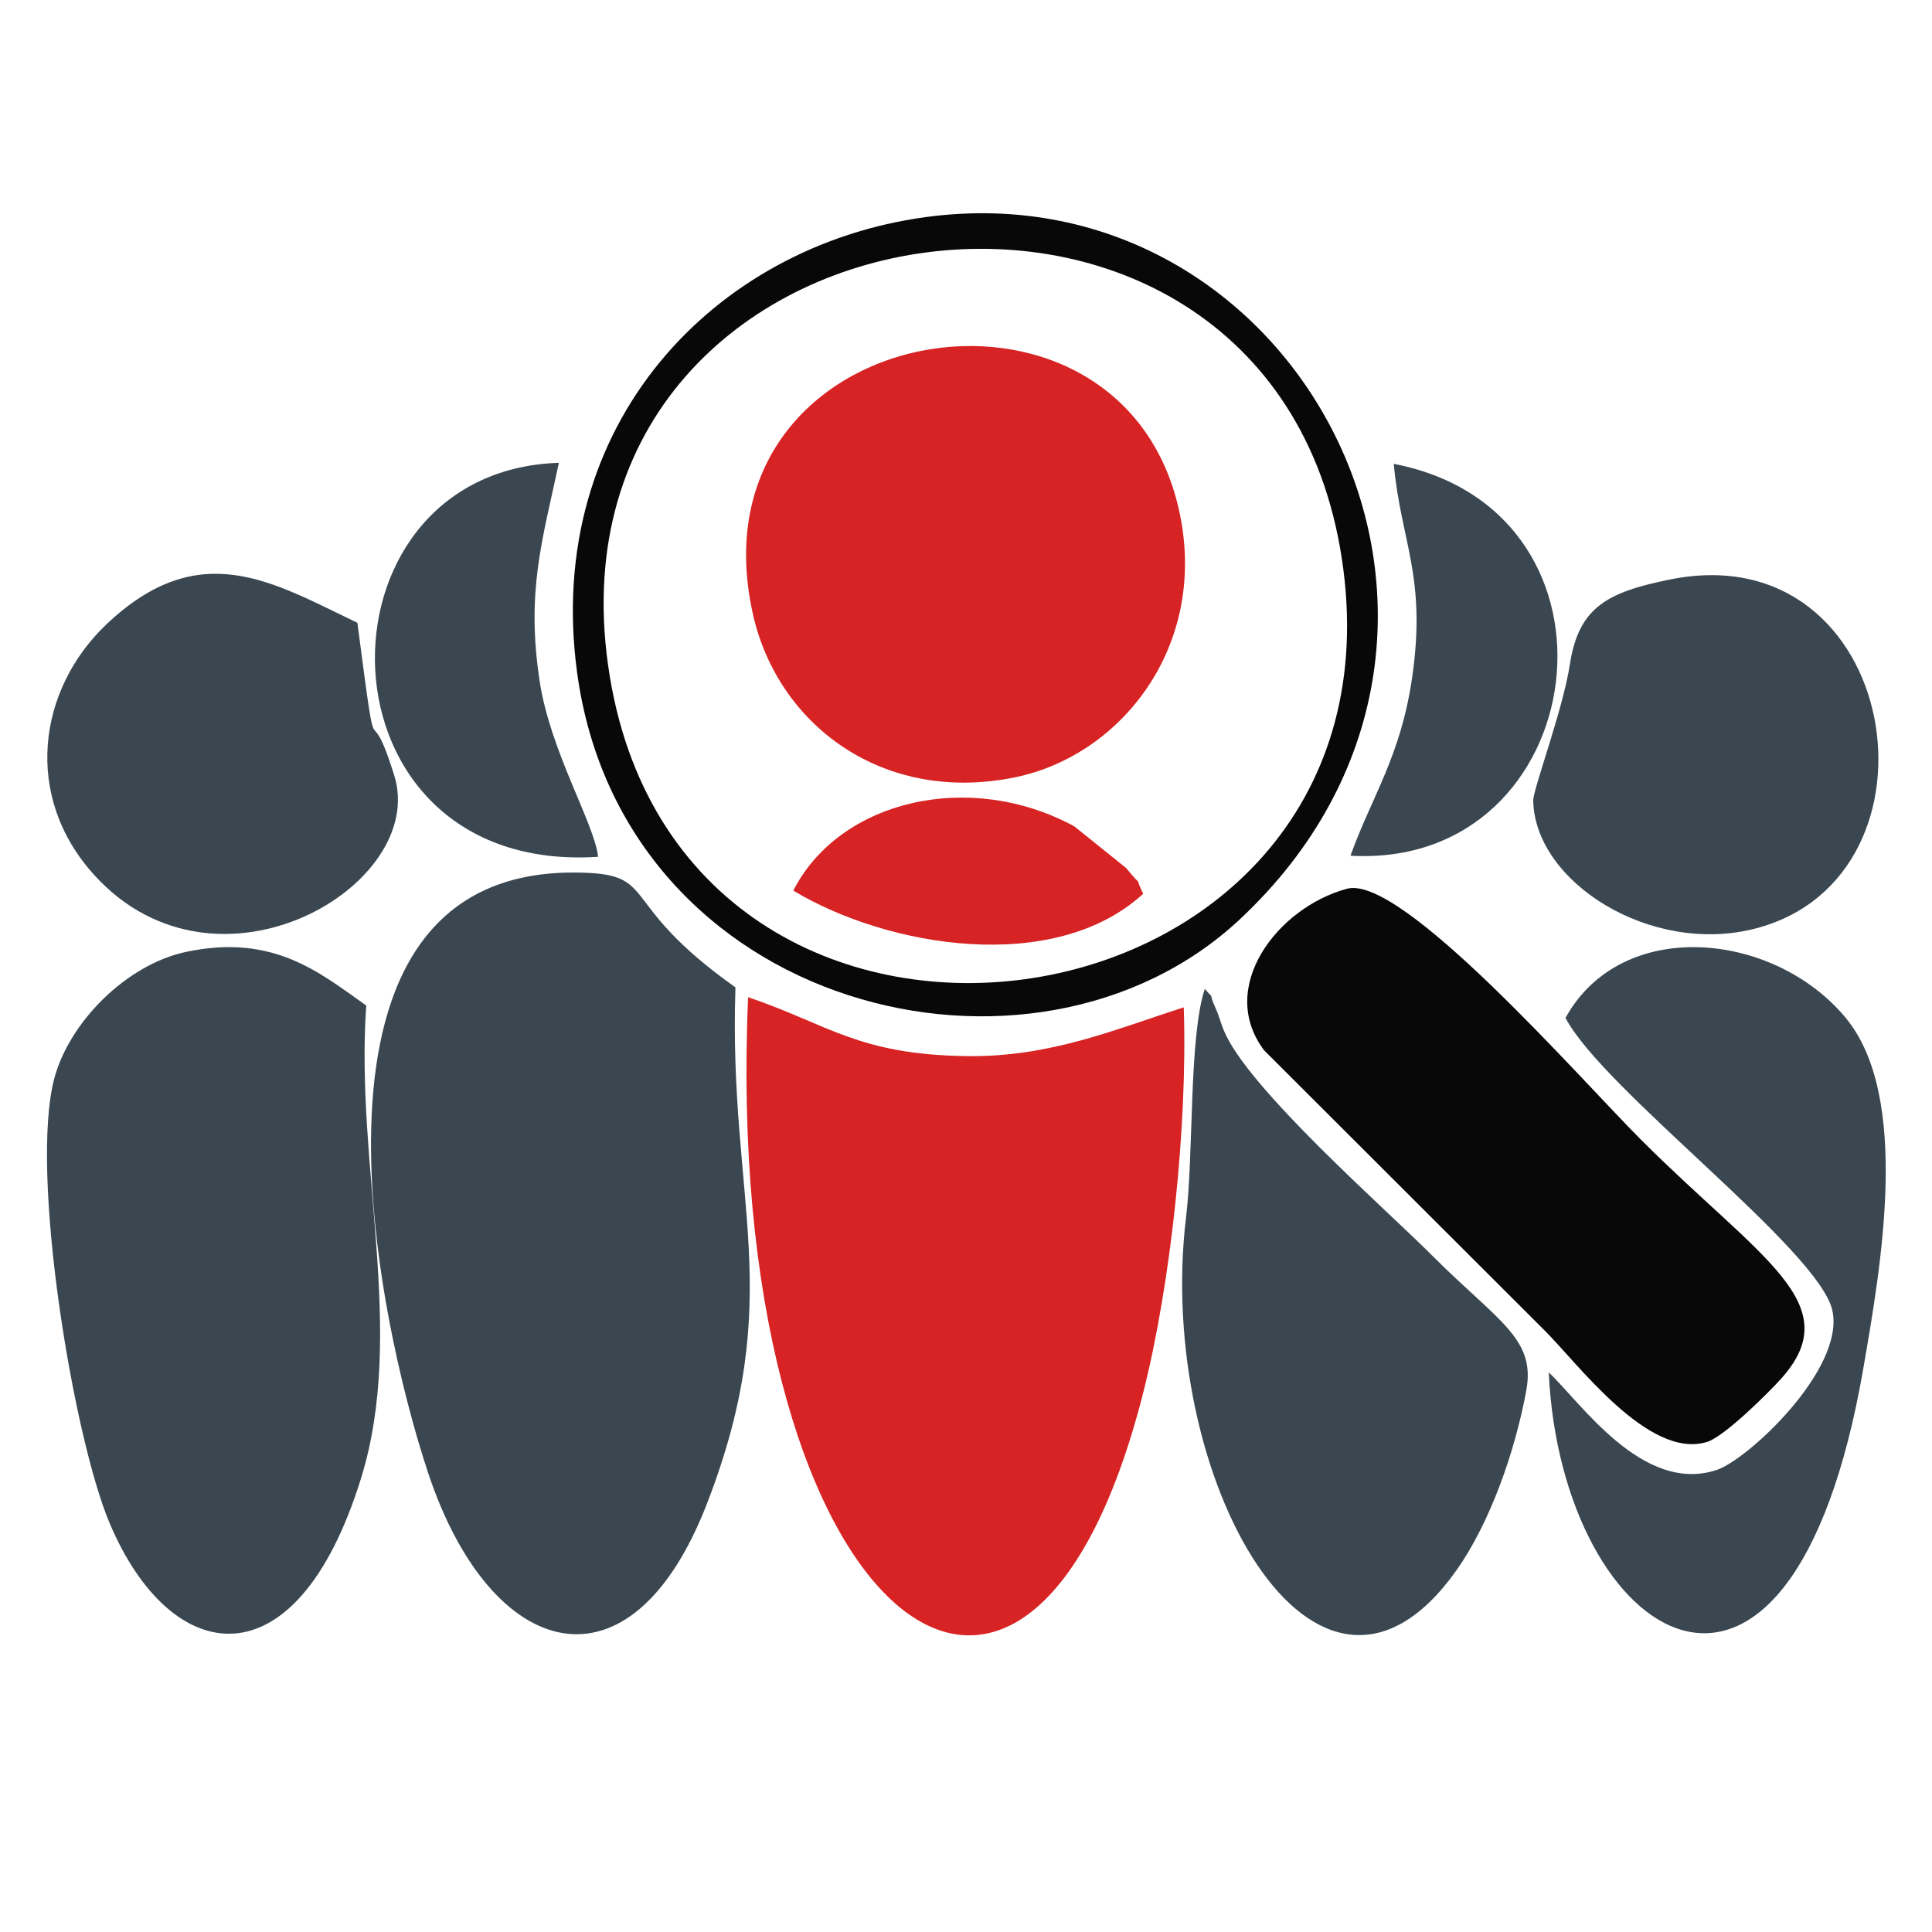
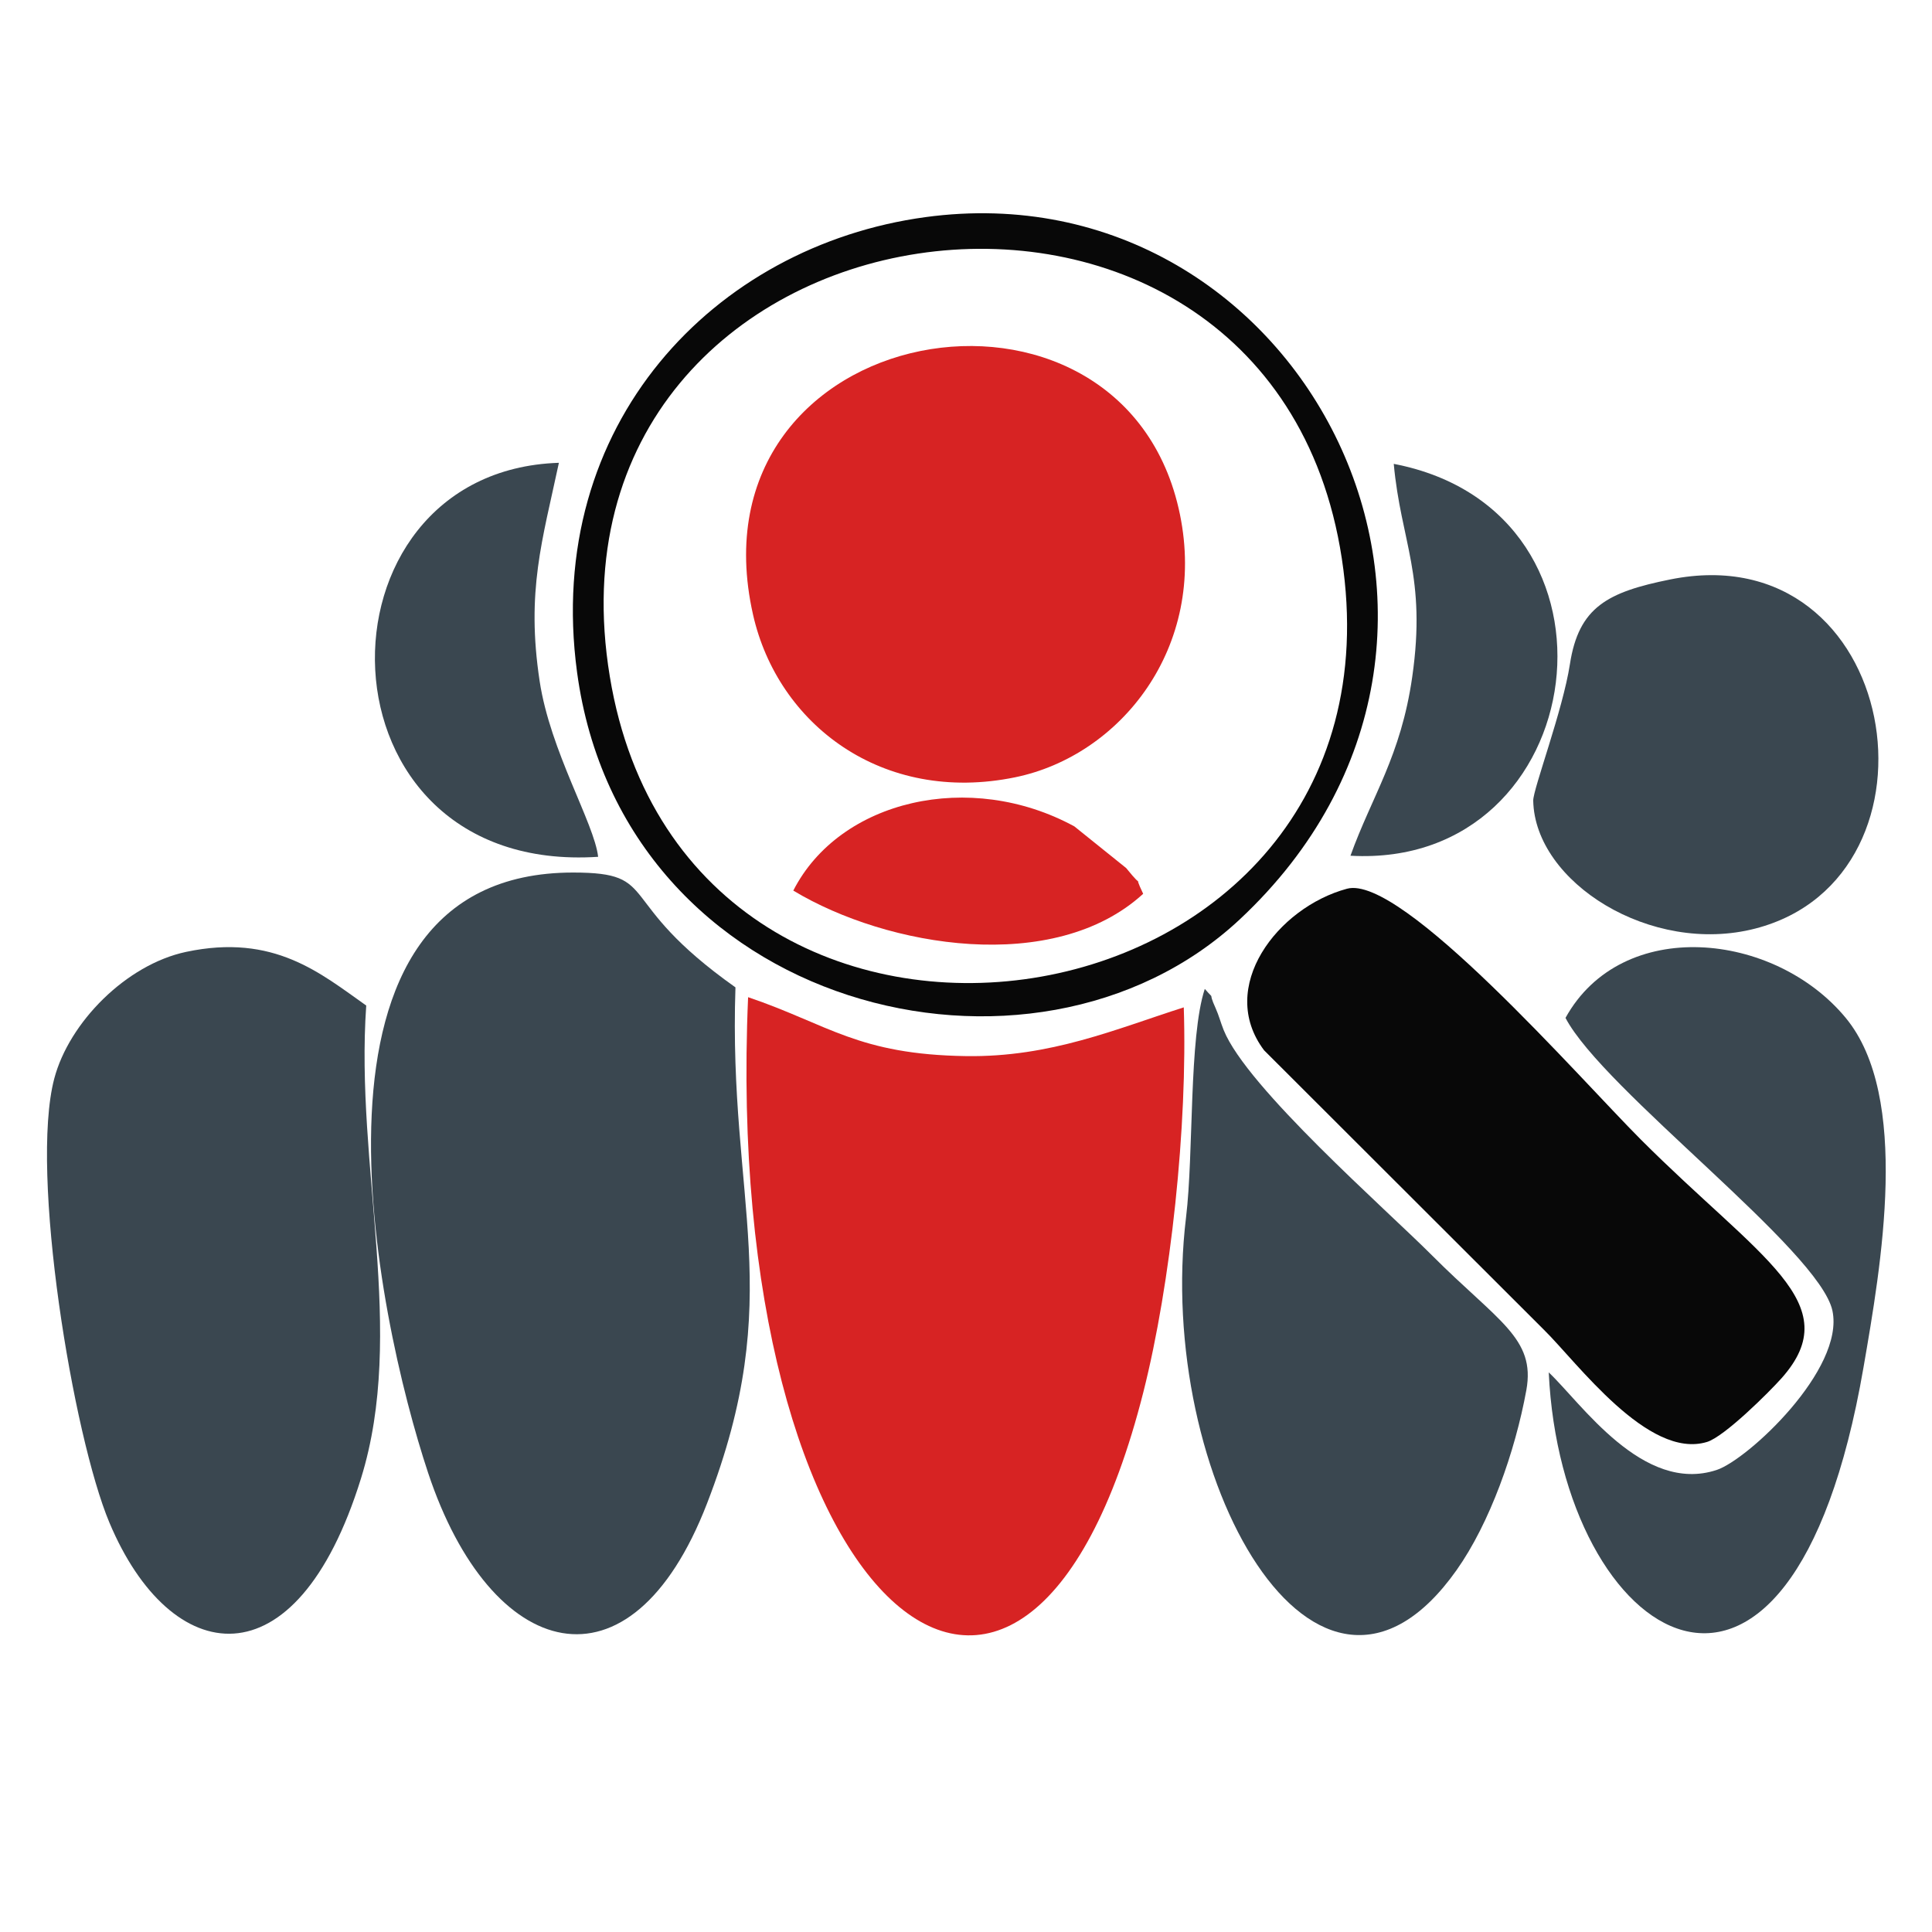
<svg xmlns="http://www.w3.org/2000/svg" clip-rule="evenodd" fill-rule="evenodd" height="64" image-rendering="optimizeQuality" shape-rendering="geometricPrecision" text-rendering="geometricPrecision" viewBox="0 0 64 64" width="64">
  <g fill="#3a4750">
    <path d="m39.91 32.759c-.529 1.607-.365 5.455-.62 7.56-1.041 8.583 4.336 18.227 8.959 11.696 1.102-1.557 1.94-3.919 2.313-5.963.314-1.725-.946-2.282-3.128-4.469-1.521-1.526-6.131-5.557-6.897-7.458-.101-.25-.163-.495-.263-.715-.303-.67.035-.198-.364-.651z" />
    <path d="m44.736 28.347c8.015.45 9.647-11.4 1.434-12.981.236 2.584 1.091 3.719.612 7.057-.376 2.627-1.337 3.949-2.046 5.924z" />
    <path d="m24.363 32.708c-4.086-2.893-2.421-3.802-5.374-3.804-9.689-.005-6.512 14.753-4.808 19.884 2.072 6.239 6.702 7.576 9.24 1.017 2.669-6.895.701-9.979.942-17.097z" />
    <path d="m12.132 33.31c-1.512-1.065-3.054-2.396-5.966-1.778-1.984.421-3.875 2.333-4.368 4.196-.824 3.117.628 11.861 1.826 14.71 2.024 4.818 6.182 5.473 8.334-1.462 1.508-4.857-.2-10.342.174-15.666z" />
  </g>
  <path d="m44.622 29.44c-2.307.623-4.319 3.267-2.748 5.352l9.264 9.252c1.101 1.079 3.457 4.32 5.41 3.722.576-.176 2.053-1.645 2.469-2.112 2.208-2.482-.722-3.964-4.663-7.906-2.01-2.011-7.924-8.796-9.732-8.308z" fill="#080808" />
  <path d="m51.859 33.719c1.251 2.391 8.418 7.693 8.843 9.702.41 1.944-2.806 4.933-3.834 5.273-2.445.808-4.493-2.223-5.564-3.232.416 8.925 7.996 13.923 10.426-.16.58-3.362 1.57-8.977-.591-11.587-2.364-2.855-7.411-3.375-9.28.004z" fill="#3a4750" />
-   <path d="m11.839 20.631c-2.806-1.341-5.216-2.879-8.304.042-2.281 2.159-2.789 5.708-.403 8.324 4.071 4.465 11.064.318 9.927-3.313-.935-2.988-.488.534-1.22-5.053z" fill="#3a4750" />
  <path d="m55.324 19.196c-2.065.417-3.027.908-3.319 2.808-.234 1.521-1.222 4.145-1.215 4.518.052 2.702 3.897 5.133 7.359 4.237 6.617-1.713 4.82-13.106-2.825-11.563z" fill="#3a4750" />
  <path d="m19.814 28.383c-.128-1.116-1.587-3.495-1.938-5.823-.451-2.978.091-4.659.638-7.229-8.384.27-8.274 13.676 1.3 13.052z" fill="#3a4750" />
  <path d="m39.214 33.37c-2.25.718-4.409 1.655-7.206 1.615-3.595-.053-4.555-1.046-7.226-1.952-.881 20.187 9.147 28.684 13.095 13.075.906-3.583 1.467-8.813 1.337-12.738z" fill="#d72323" />
  <path d="m24.944 20.356c.817 3.633 4.28 6.293 8.678 5.394 3.504-.717 6.365-4.312 5.466-8.704-1.845-9.018-16.358-6.536-14.144 3.31z" fill="#d72323" />
  <path d="m20.201 22.412c-2.684-16.294 21.828-19.766 24.248-3.913 2.451 16.051-21.647 19.709-24.248 3.913zm10.452-15.219c-6.992.952-12.641 6.863-11.538 15.069 1.509 11.223 15.12 14.587 21.957 8.191 10.077-9.428 2.095-24.963-10.419-23.26z" fill="#080808" />
  <path d="m37.869 29.608c-.402-.84.138.013-.564-.853l-1.716-1.38c-3.453-1.88-7.774-.881-9.31 2.127 3.111 1.877 8.639 2.807 11.59.106z" fill="#d72323" />
  <path d="m0 0h64v64h-64z" fill="none" />
</svg>